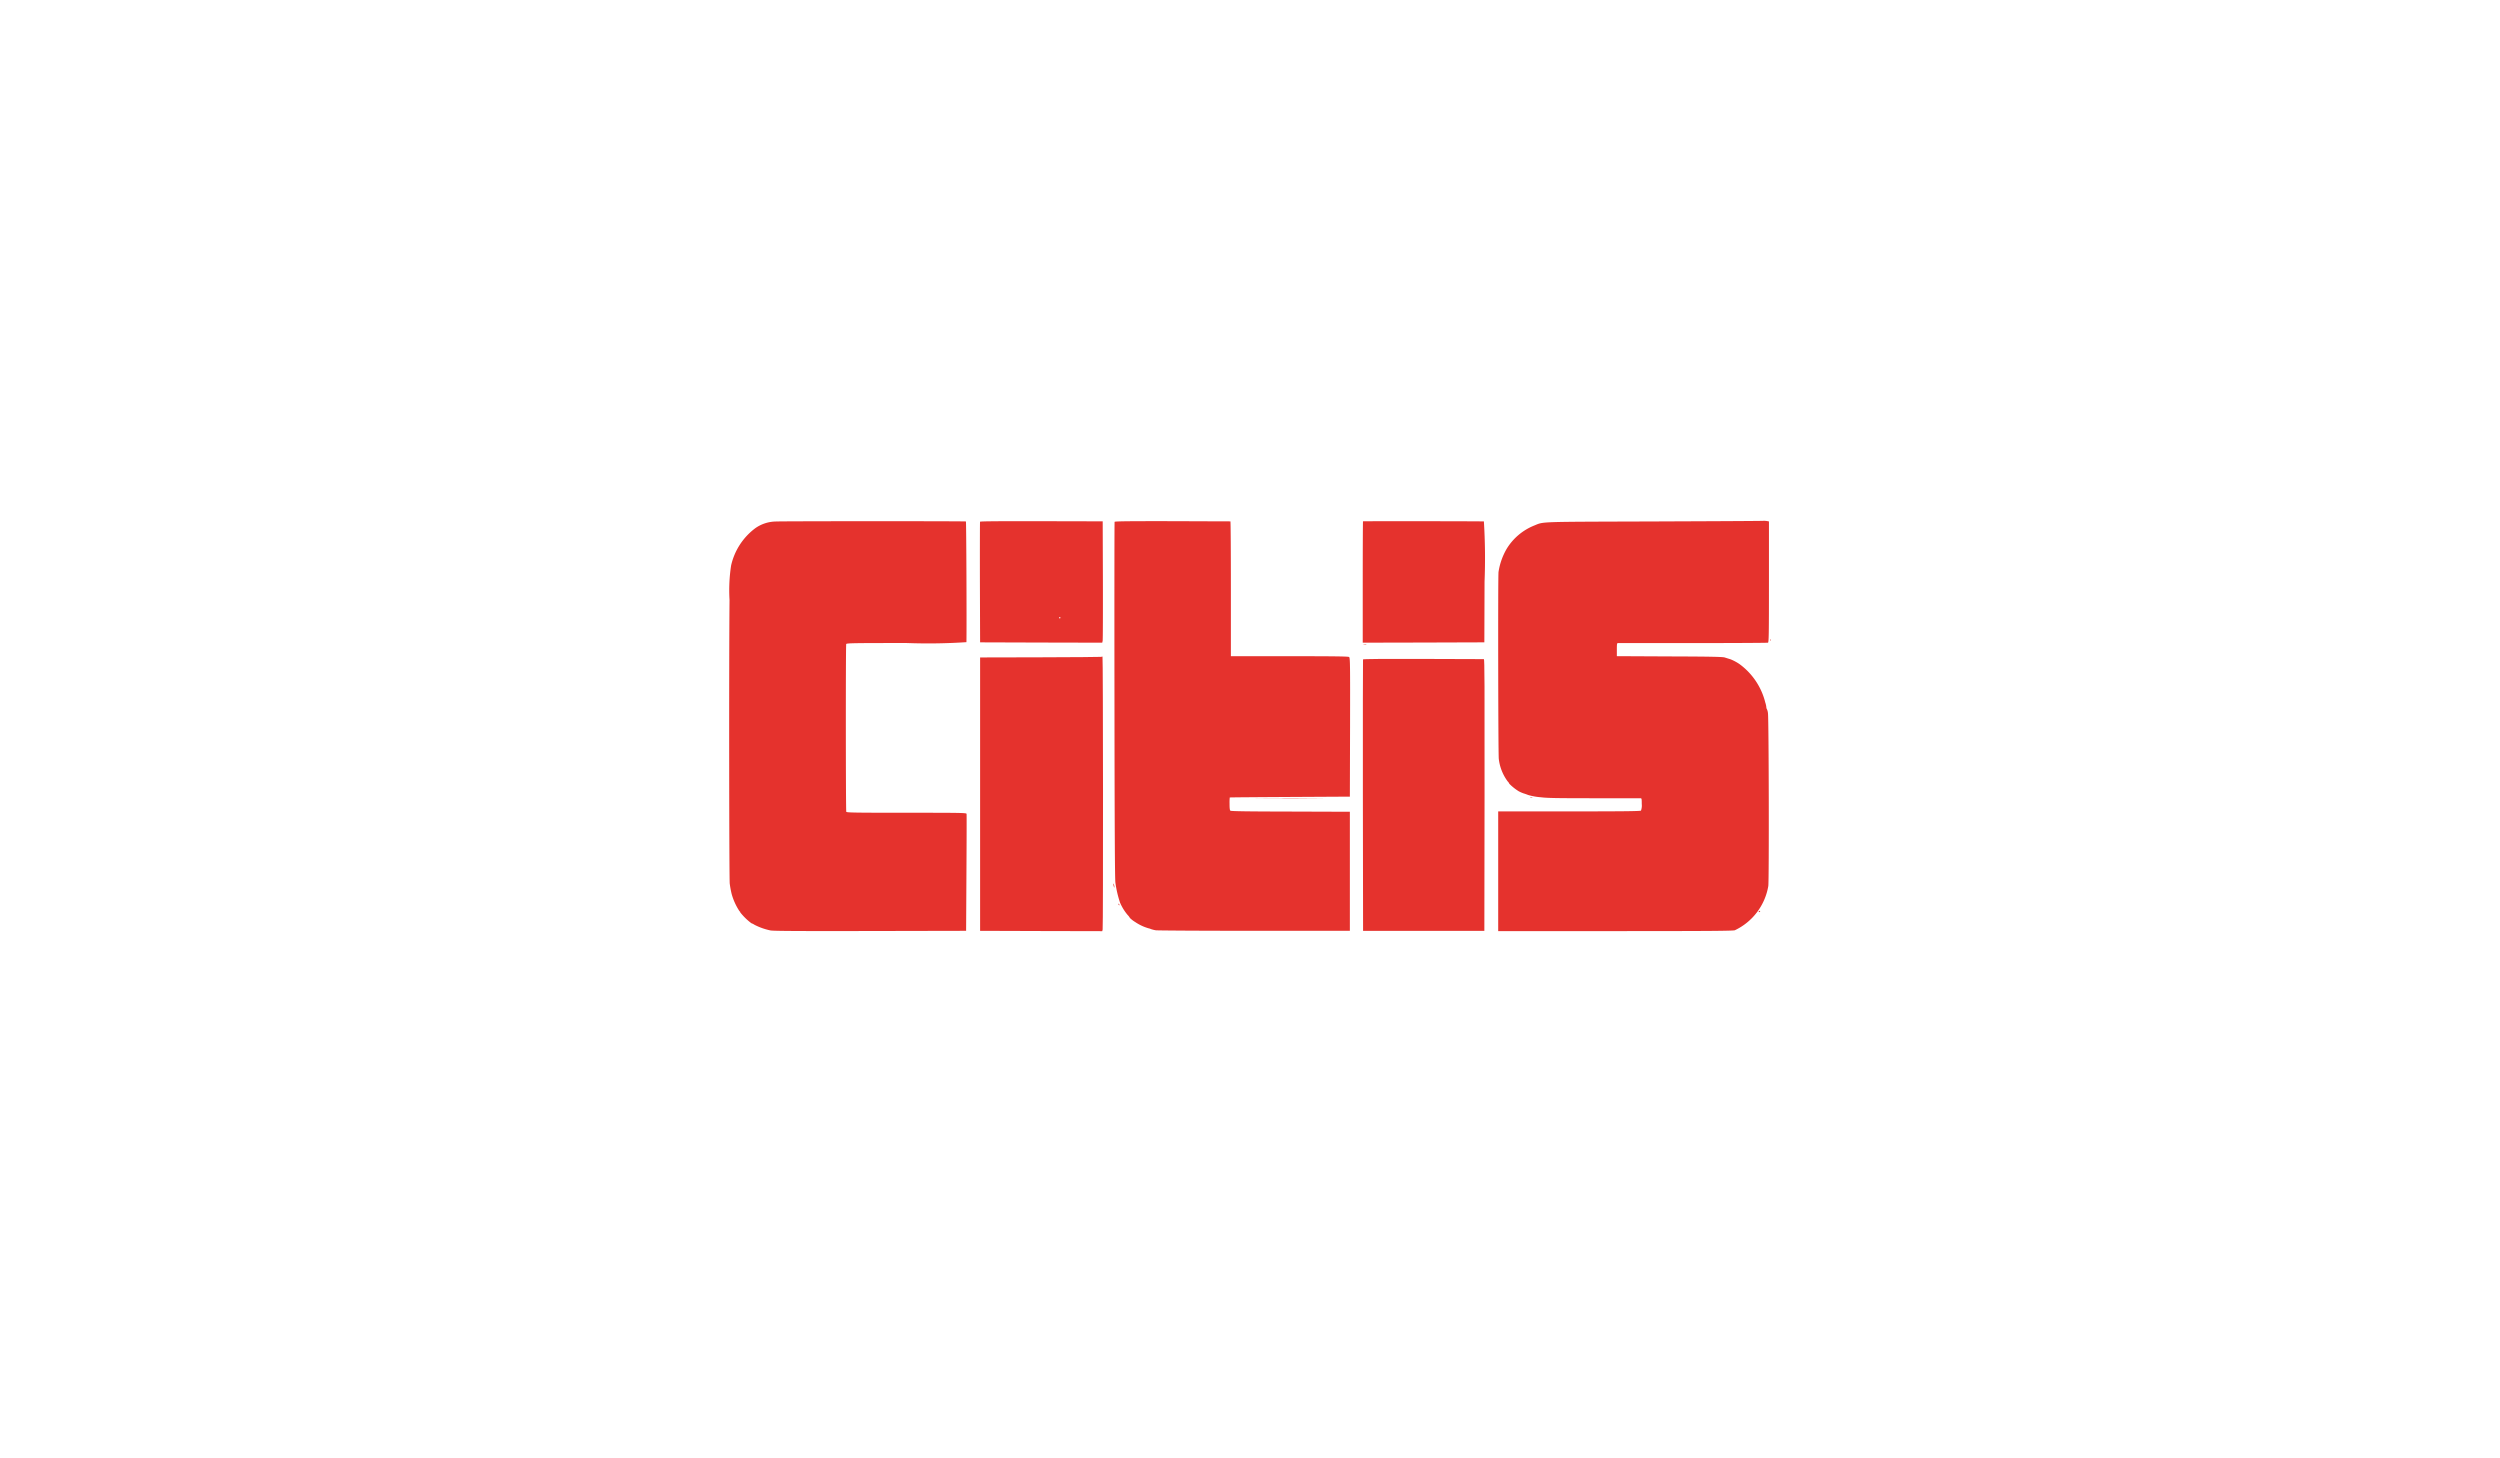
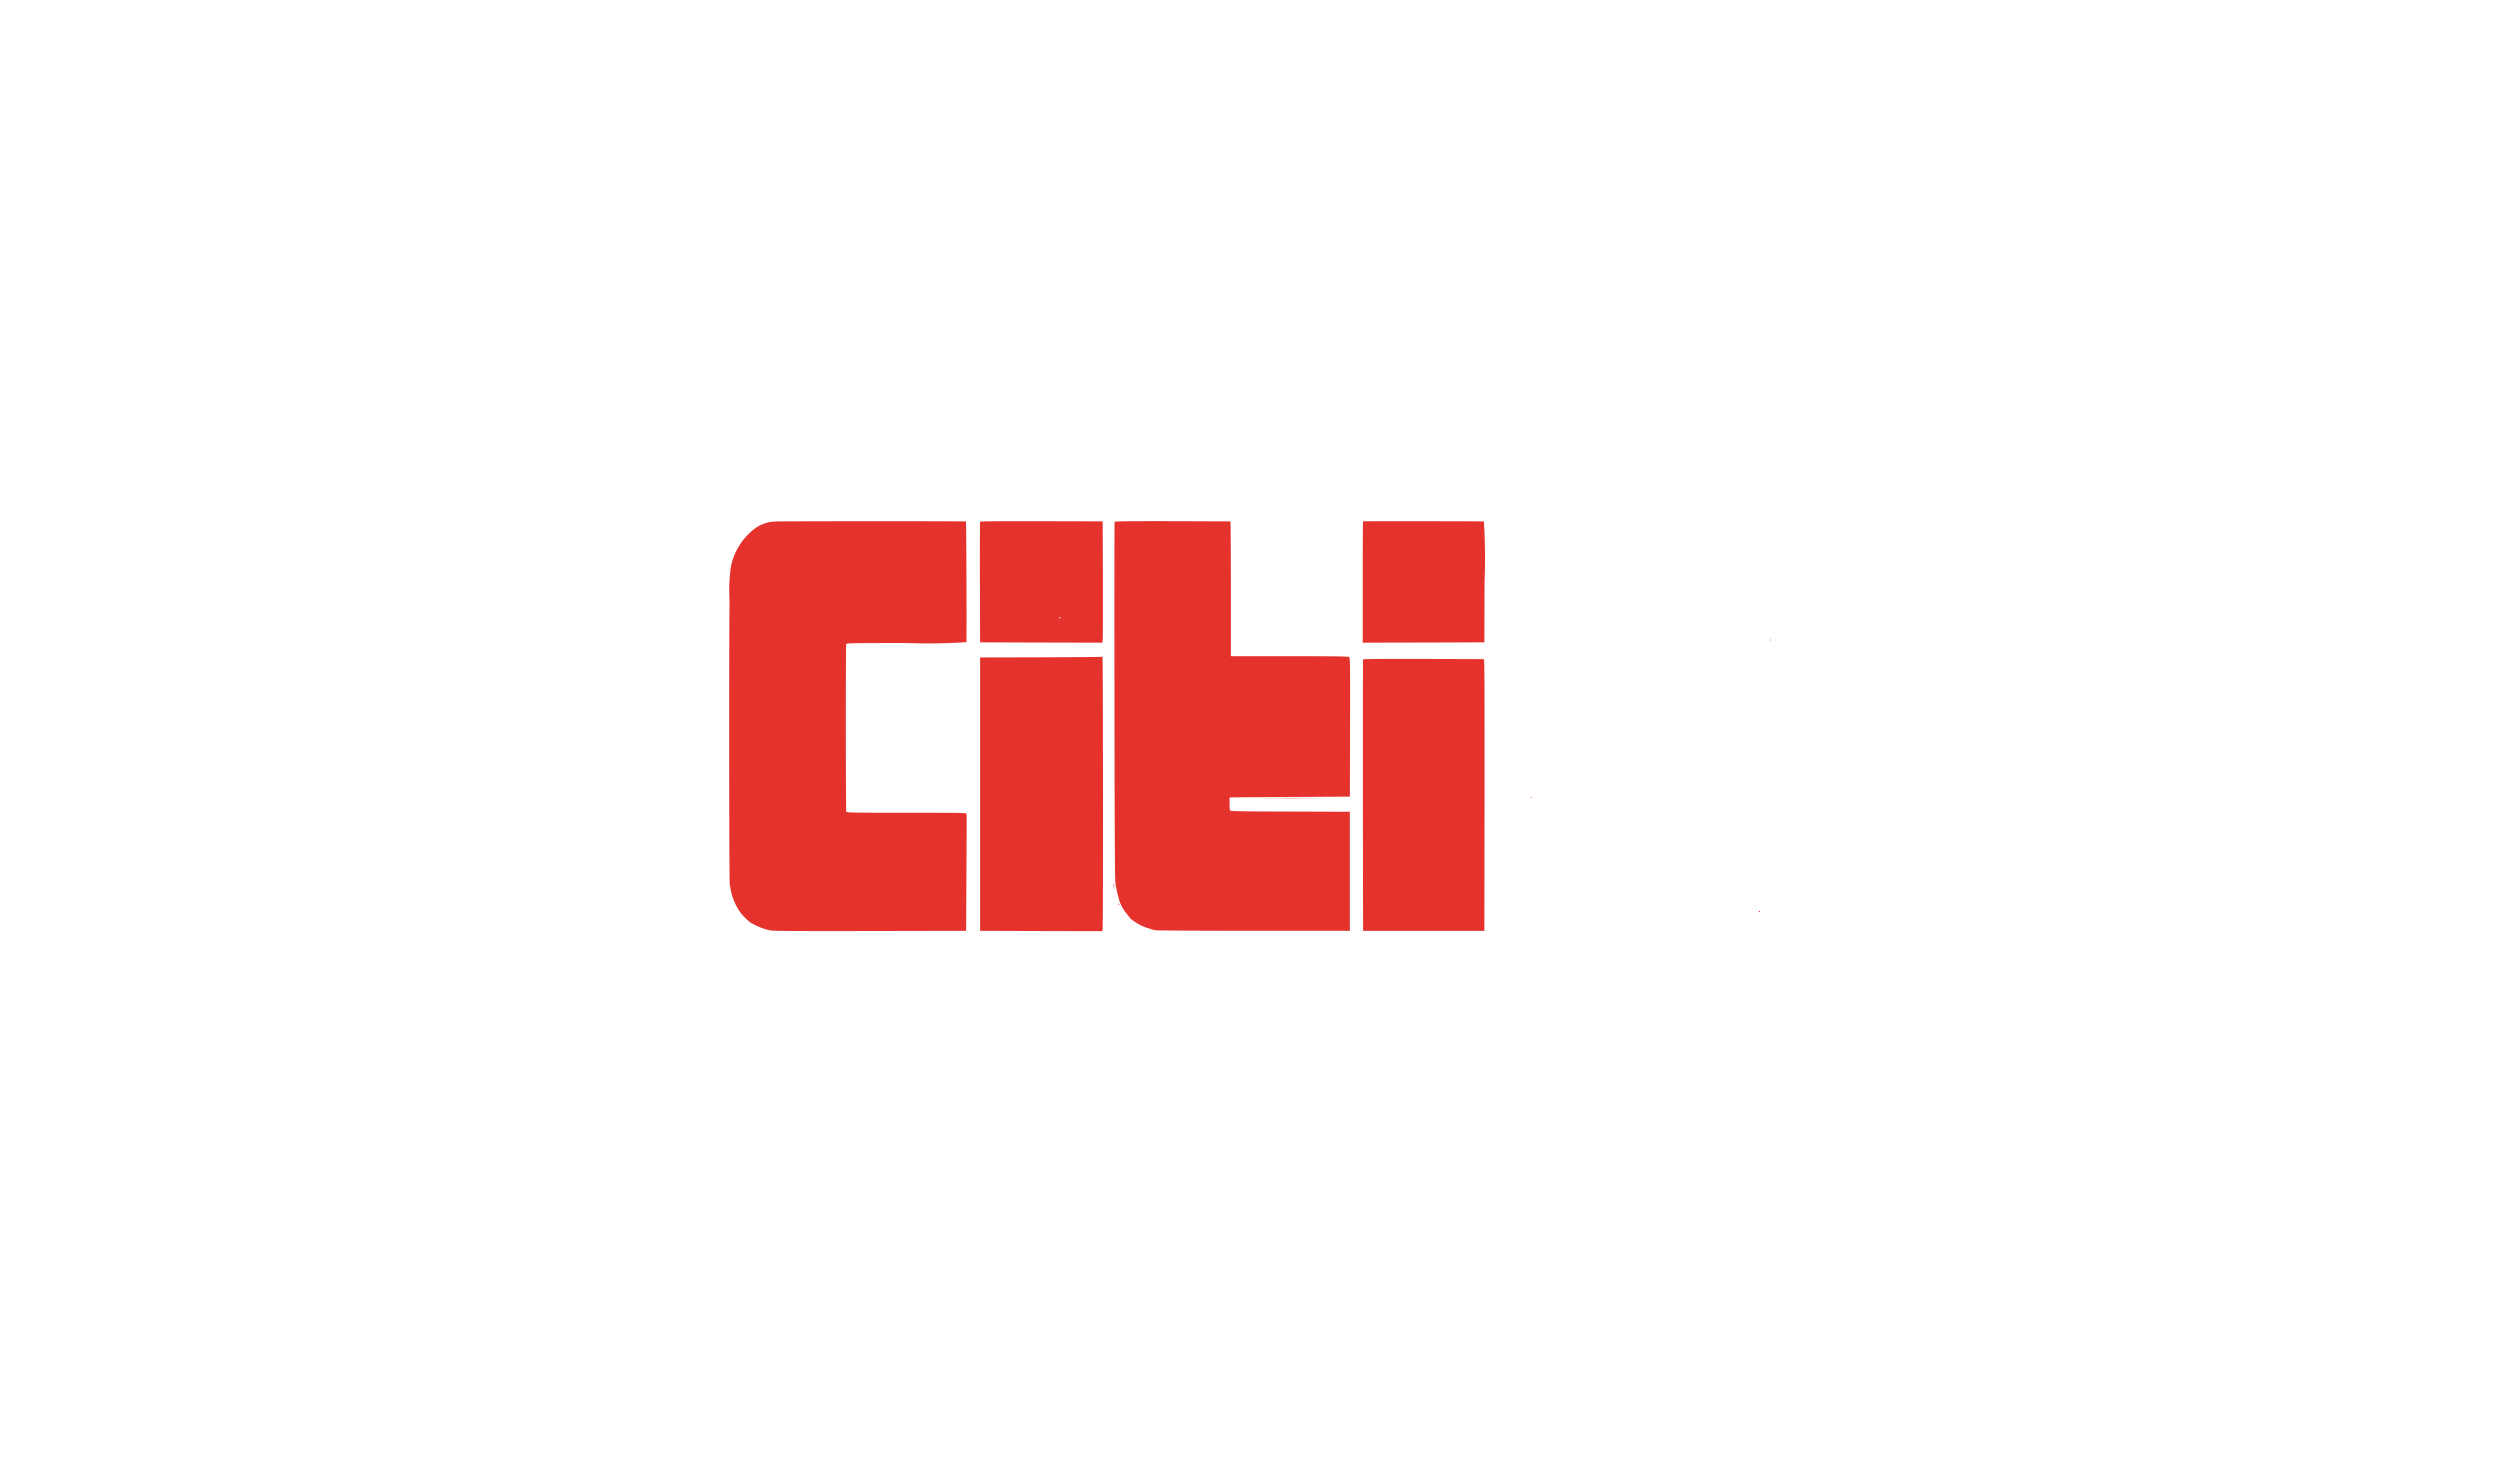
<svg xmlns="http://www.w3.org/2000/svg" width="240" height="140" viewBox="0 0 240 140">
  <defs>
    <linearGradient id="linear-gradient" x1="-0.098" y1="-0.898" x2="0.5" y2="1" gradientUnits="objectBoundingBox">
      <stop offset="0" stop-color="#17e6ef" />
      <stop offset="1" stop-color="#0e1162" />
    </linearGradient>
    <clipPath id="clip-path">
      <rect id="Rettangolo_6452" data-name="Rettangolo 6452" width="240" height="140" transform="translate(40 30)" fill="url(#linear-gradient)" />
    </clipPath>
  </defs>
  <g id="citis" transform="translate(-40 -30)" clip-path="url(#clip-path)">
    <g id="citis-2" data-name="citis" transform="translate(80.844 774.838)">
      <path id="Tracciato_4903" data-name="Tracciato 4903" d="M33.615-694.222a3.515,3.515,0,0,0-1.926.625A6.149,6.149,0,0,0,29.342-690a15.724,15.724,0,0,0-.151,3.315c-.057,5.714-.038,26.722.019,27.215a9.345,9.345,0,0,0,.183,1,5.892,5.892,0,0,0,.768,1.68c.031,0,.057.038.057.088a5.651,5.651,0,0,0,1.076,1.048,1.252,1.252,0,0,1,.3.151,6.044,6.044,0,0,0,1.523.537c.258.057,2.675.069,9.566.057l9.22-.019.031-5.563c.019-3.056.025-5.607.013-5.664-.019-.1-.441-.107-5.771-.107-4.966,0-5.752-.013-5.778-.095-.05-.12-.057-15.969-.006-16.1.038-.088.6-.1,5.79-.1a55.79,55.79,0,0,0,5.752-.082c.031-1.774-.013-11.574-.05-11.587C51.766-694.26,34.226-694.26,33.615-694.222Z" transform="translate(0 -0.551)" fill="#e5322d" />
      <path id="Tracciato_4904" data-name="Tracciato 4904" d="M410.176-694.272c-.013.031-.019,2.656-.013,5.822l.019,5.759,5.866.019,5.859.013.038-.17c.025-.1.031-2.719.025-5.828l-.019-5.652-5.878-.013C412.2-694.329,410.188-694.317,410.176-694.272Zm7.716,9.22a.063.063,0,0,1-.063.063.068.068,0,0,1-.063-.063.063.063,0,0,1,.063-.063A.06.06,0,0,1,417.892-685.052Z" transform="translate(-356.936 -0.481)" fill="#e5322d" />
      <path id="Tracciato_4905" data-name="Tracciato 4905" d="M614.315-694.259c-.019.044-.025,7.729-.013,17.08.013,12.01.038,17.162.088,17.547a10.537,10.537,0,0,0,.441,1.913,4.678,4.678,0,0,0,.736,1.2,1.308,1.308,0,0,1,.22.29,2.7,2.7,0,0,0,.5.385,4.507,4.507,0,0,0,1.29.606,1.3,1.3,0,0,1,.252.082,2.8,2.8,0,0,0,.441.107c.176.025,4.437.051,9.472.051H636.9v-11.429l-5.689-.019c-4.078-.006-5.715-.032-5.778-.082s-.082-.246-.082-.663a4.557,4.557,0,0,1,.019-.606c.006-.013,2.606-.032,5.771-.05l5.759-.032.019-6.661c.013-6.207.006-6.668-.094-6.744-.082-.057-1.328-.076-5.727-.076h-5.62v-6.472c0-3.561-.019-6.472-.044-6.472s-2.536-.006-5.57-.019C615.631-694.328,614.334-694.316,614.315-694.259Z" transform="translate(-548.157 -0.482)" fill="#e5322d" />
      <path id="Tracciato_4906" data-name="Tracciato 4906" d="M992.025-694.27c-.013.013-.025,2.643-.025,5.841v5.809l5.841-.013,5.834-.019.019-5.809a57.534,57.534,0,0,0-.063-5.8C1002.6-694.282,992.044-694.289,992.025-694.27Z" transform="translate(-902.021 -0.521)" fill="#e5322d" />
-       <path id="Tracciato_4907" data-name="Tracciato 4907" d="M1211.909-694.778c-11.341.038-10.491.006-11.48.4a5.5,5.5,0,0,0-2.612,2.21,6.3,6.3,0,0,0-.793,2.242c-.057.354-.031,17.478.025,17.932a4.474,4.474,0,0,0,.856,2.172.652.652,0,0,1,.157.227,4.871,4.871,0,0,0,.894.713,3.134,3.134,0,0,0,.472.208c.164.05.359.12.428.151a5.754,5.754,0,0,0,1.227.221c.541.076,1.473.095,5.066.095h4.519c.094,0,.107.069.107.556a1.42,1.42,0,0,1-.075.631c-.057.057-1.674.076-6.891.076h-6.816v11.492h11.253c8.956,0,11.291-.019,11.467-.082a5.764,5.764,0,0,0,3.21-4.243c.082-.486.05-15.931-.031-16.575a1.216,1.216,0,0,0-.1-.4.339.339,0,0,1-.057-.189,1.979,1.979,0,0,0-.1-.448,6.5,6.5,0,0,0-2.5-3.713,4.757,4.757,0,0,0-.831-.442c-.17-.051-.428-.133-.567-.177-.2-.063-1.429-.088-5.3-.1l-5.054-.025v-.625c0-.562.013-.631.113-.631h7.2c3.9,0,7.137-.019,7.194-.038.082-.032.095-.707.095-5.841v-5.8l-.2-.038a1.869,1.869,0,0,0-.365-.019C1222.331-694.822,1217.6-694.8,1211.909-694.778Z" transform="translate(-1094.01 0)" fill="#e5322d" />
      <path id="Tracciato_4908" data-name="Tracciato 4908" d="M1612.082-514.735c0,.069.019.088.038.038a.127.127,0,0,0-.006-.12C1612.094-514.842,1612.076-514.8,1612.082-514.735Z" transform="translate(-1482.974 -168.647)" fill="#e5322d" />
-       <path id="Tracciato_4909" data-name="Tracciato 4909" d="M993.214-506.7a.843.843,0,0,0,.252,0c.057-.019-.006-.031-.145-.025S993.132-506.712,993.214-506.7Z" transform="translate(-903.147 -176.234)" fill="#e5322d" />
      <path id="Tracciato_4910" data-name="Tracciato 4910" d="M422.112-489.869c-.05.019-2.687.031-5.853.044l-5.759.013v26.245l5.859.019,5.866.013.038-.157c.057-.214.044-26.213-.013-26.207C422.225-489.894,422.162-489.881,422.112-489.869Z" transform="translate(-357.254 -191.911)" fill="#e5322d" />
      <path id="Tracciato_4911" data-name="Tracciato 4911" d="M992.176-486.272c-.013.031-.019,5.91-.013,13.059l.019,13h11.643l.019-13.047c.013-10.41,0-13.04-.063-13.04-.044,0-2.668-.006-5.834-.019C994.158-486.329,992.188-486.316,992.176-486.272Z" transform="translate(-902.171 -195.262)" fill="#e5322d" />
      <path id="Tracciato_4912" data-name="Tracciato 4912" d="M1246.842-274.769a.476.476,0,0,0,.189,0c.038-.019-.006-.031-.113-.031S1246.779-274.787,1246.842-274.769Z" transform="translate(-1140.769 -393.515)" fill="#e5322d" />
      <path id="Tracciato_4913" data-name="Tracciato 4913" d="M829.855-272.487c1.479.013,3.9.013,5.381,0s.264-.013-2.694-.013S828.37-272.494,829.855-272.487Z" transform="translate(-749.535 -395.67)" fill="#e5322d" />
      <path id="Tracciato_4914" data-name="Tracciato 4914" d="M613.2-143.524a1.258,1.258,0,0,0,.05.252c.038.126.05.132.05.031a.718.718,0,0,0-.05-.252C613.219-143.568,613.2-143.581,613.2-143.524Z" transform="translate(-547.166 -516.454)" fill="#e5322d" />
      <path id="Tracciato_4915" data-name="Tracciato 4915" d="M621-112.924a.12.12,0,0,0,.063.1c.038.019.044-.006.025-.057C621.044-112.993,621-113.012,621-112.924Z" transform="translate(-554.473 -545.11)" fill="#e5322d" />
      <path id="Tracciato_4916" data-name="Tracciato 4916" d="M1594.346-101.937c-.019.031-.013.063.025.063a.147.147,0,0,0,.1-.063c.019-.038.013-.063-.025-.063A.128.128,0,0,0,1594.346-101.937Z" transform="translate(-1466.347 -555.398)" fill="#e5322d" />
    </g>
  </g>
</svg>